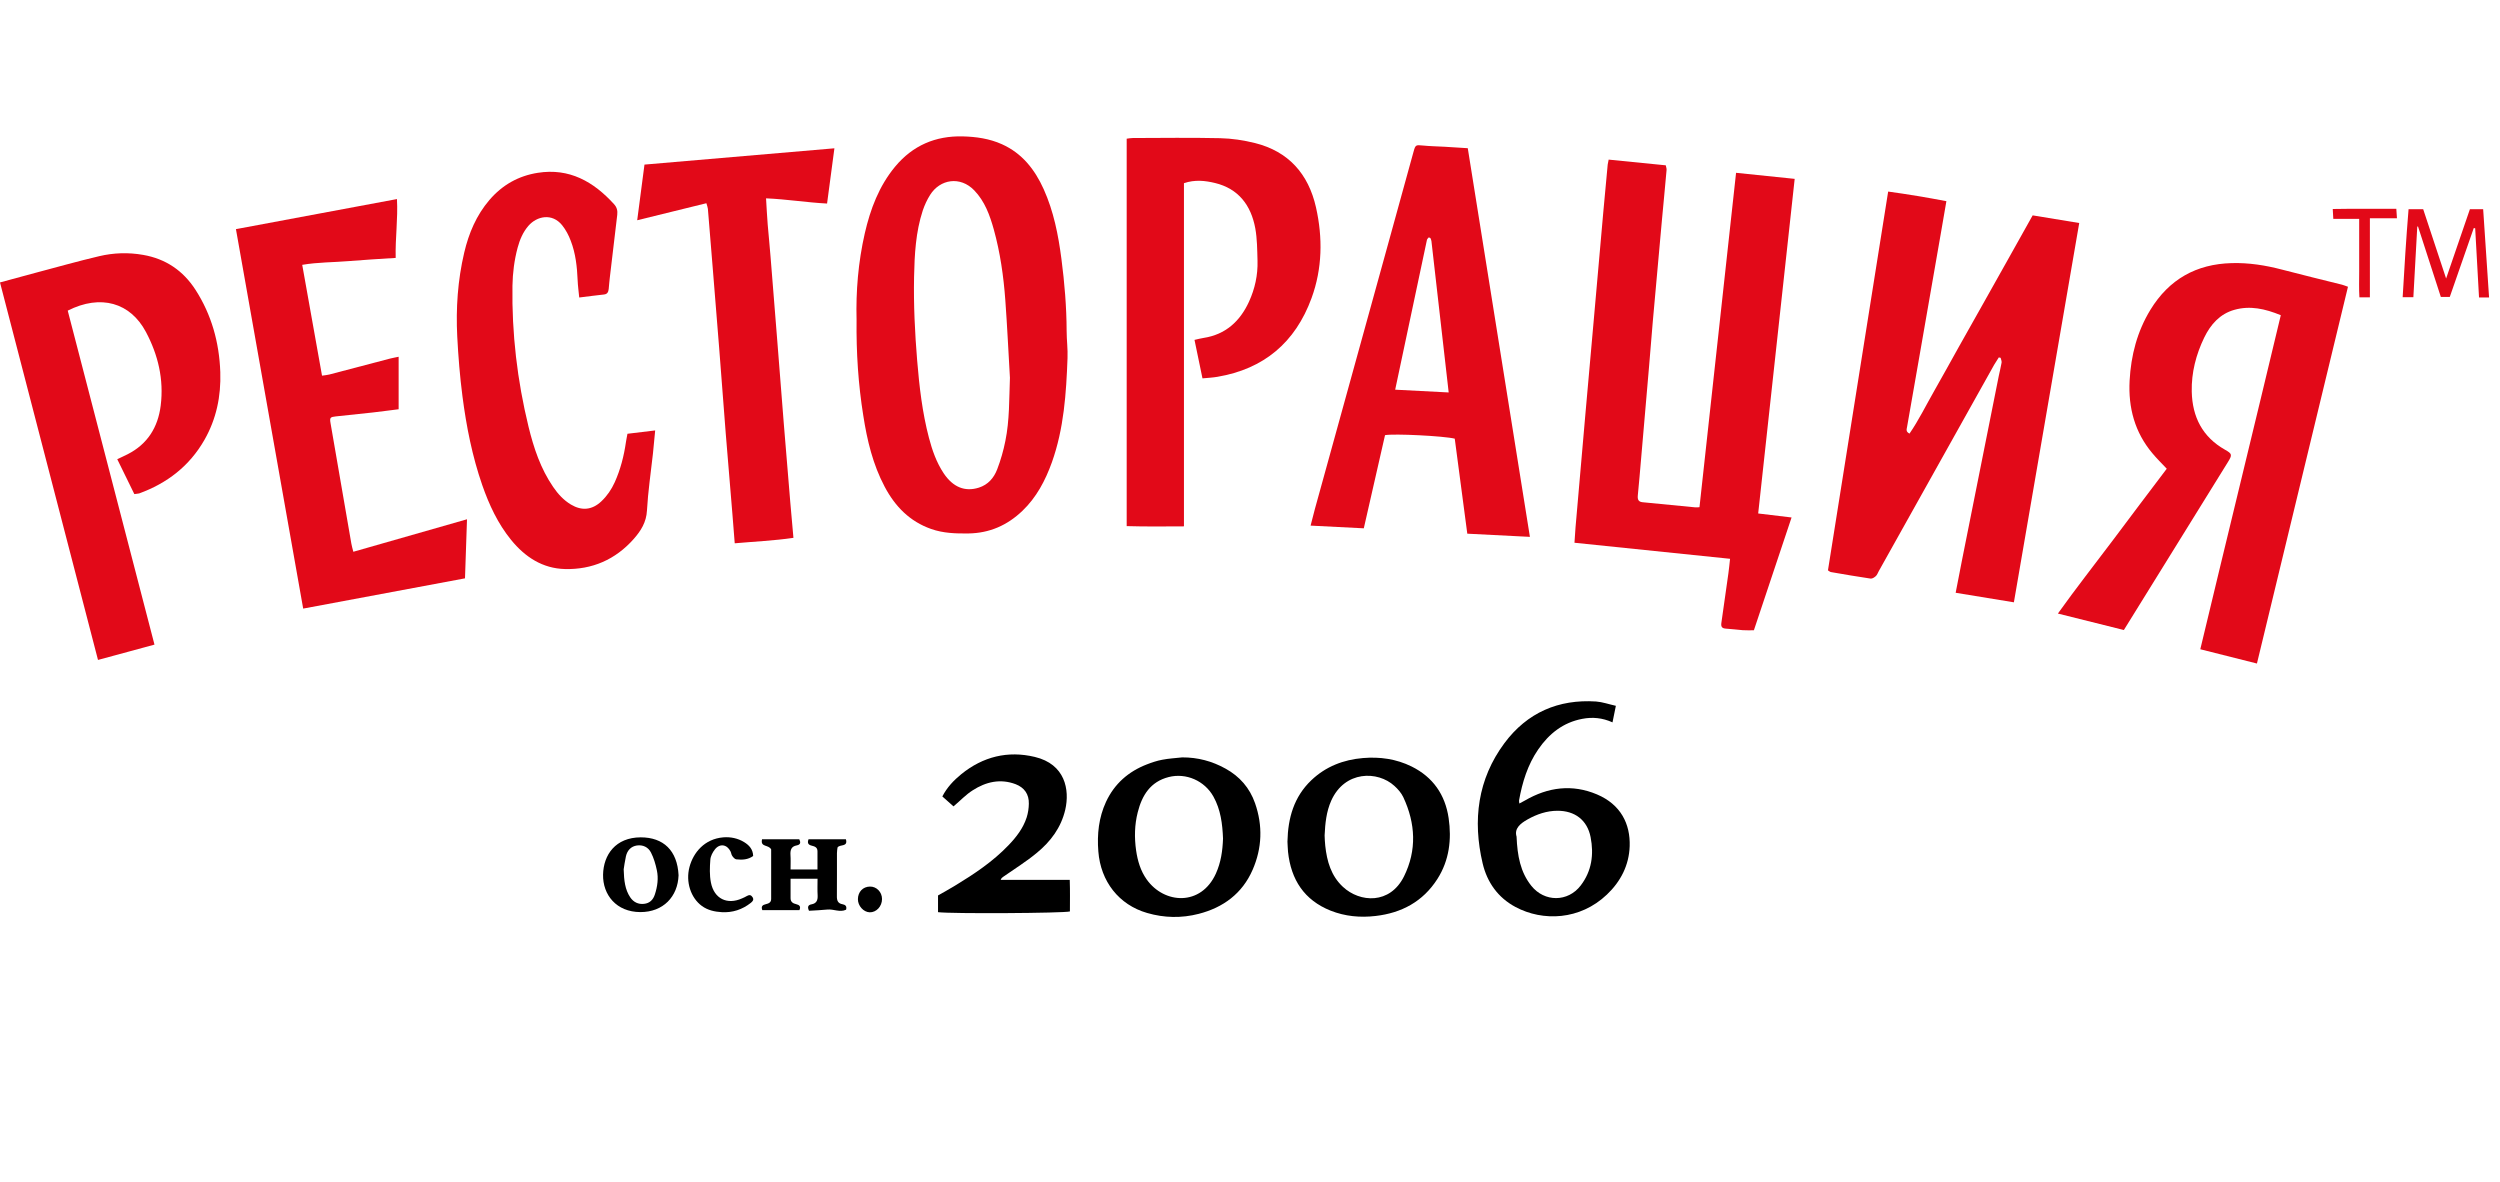
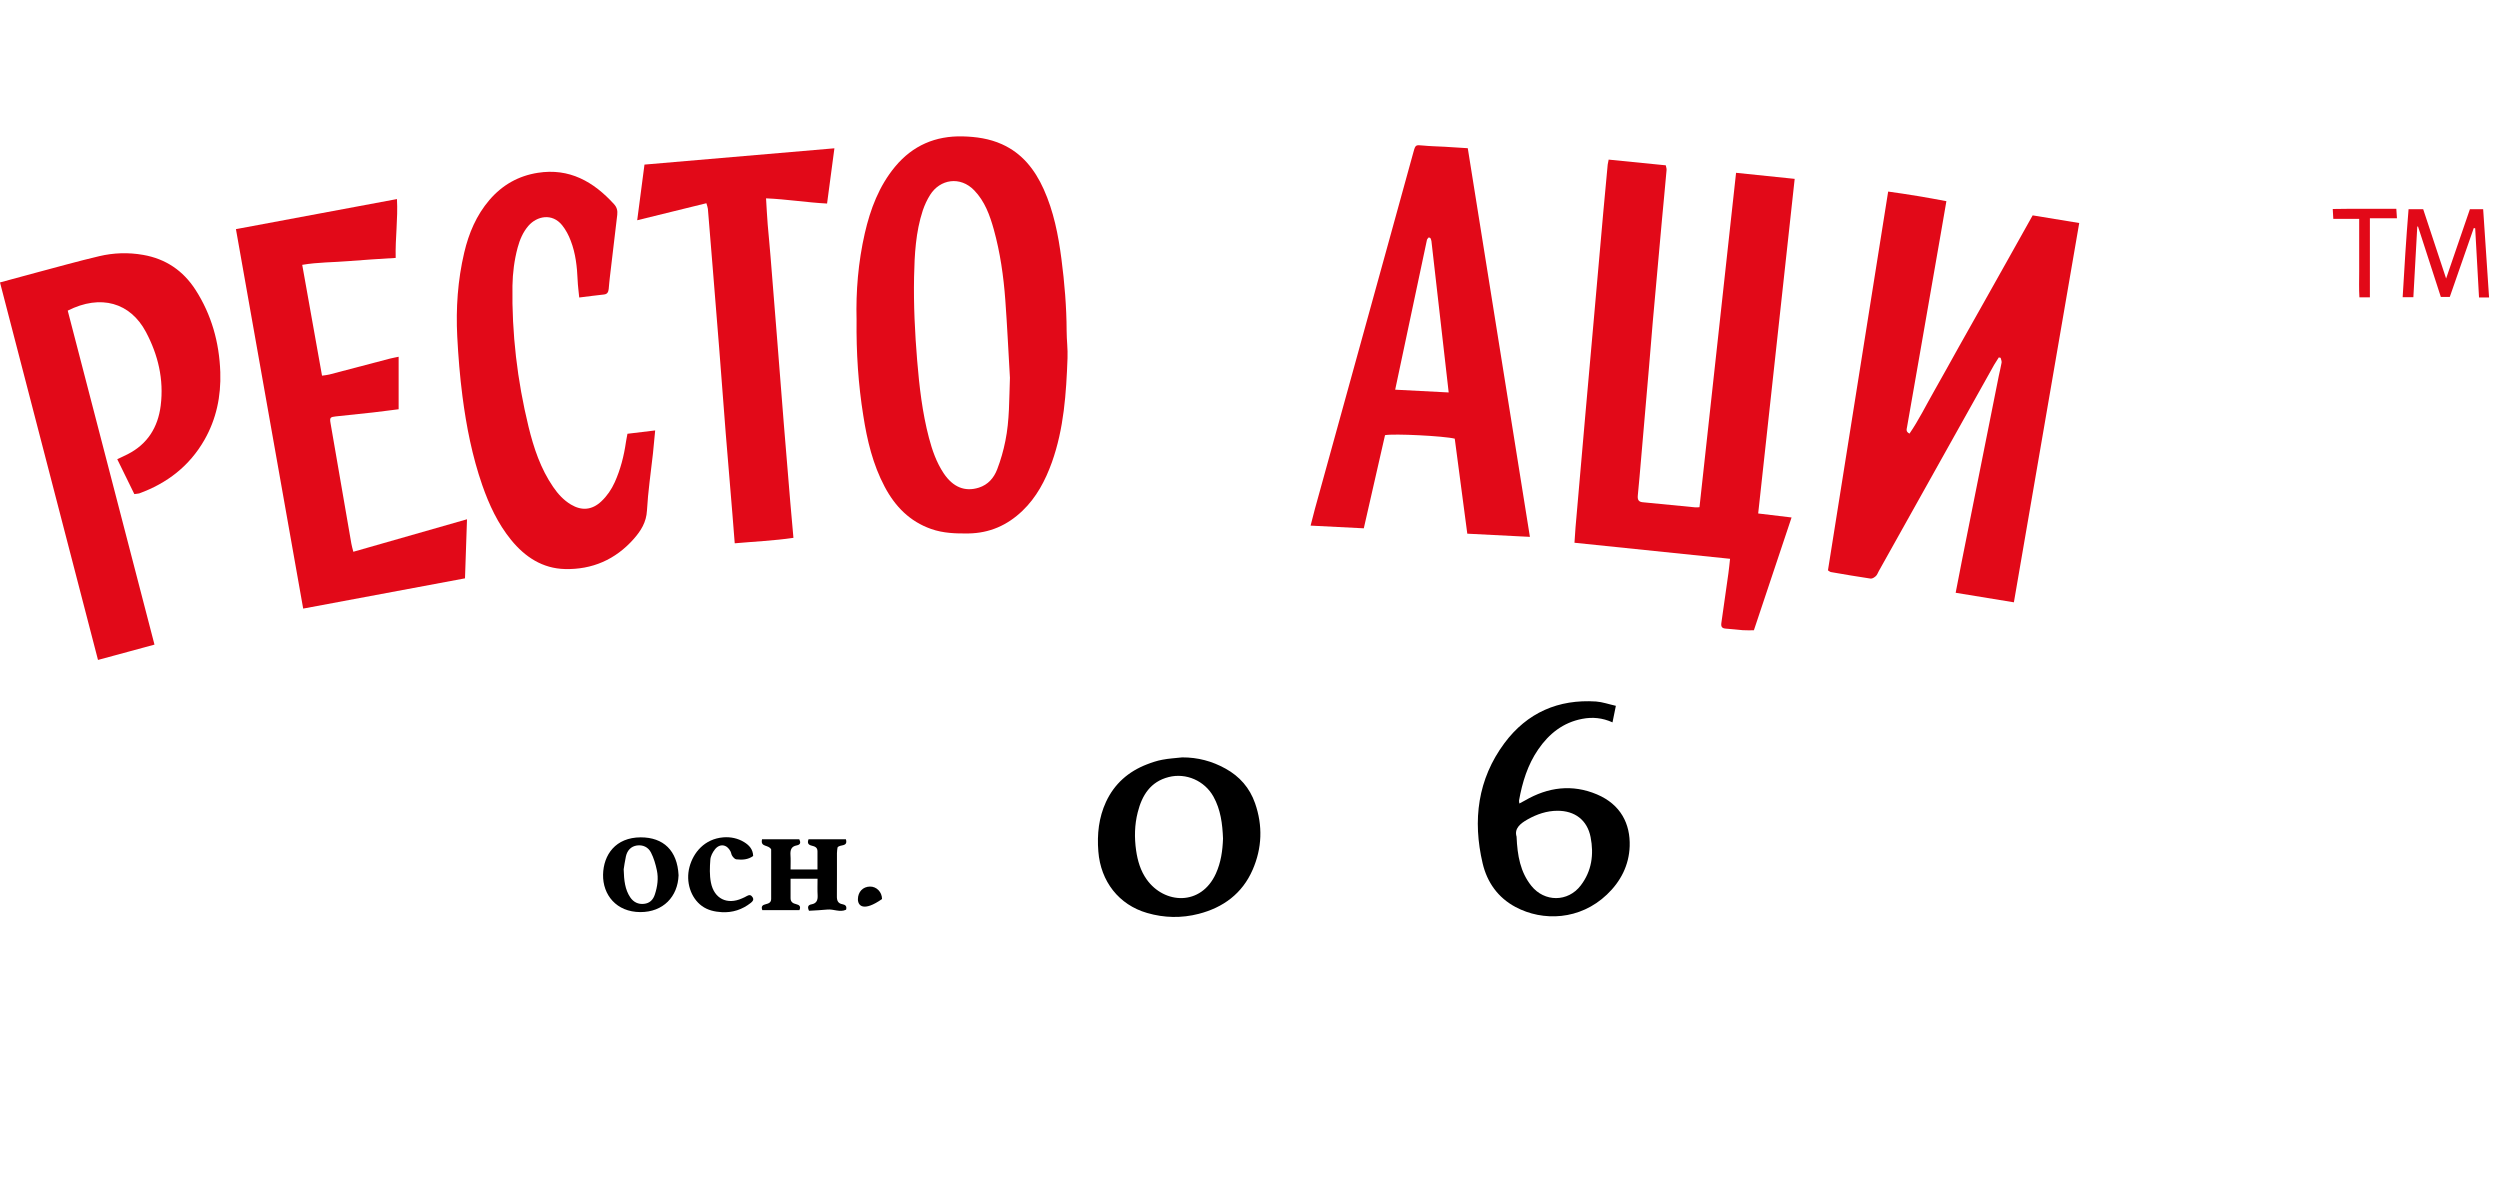
<svg xmlns="http://www.w3.org/2000/svg" width="110" height="52" viewBox="0 0 110 52" fill="none">
  <path d="M77.36 22.593C77.88 22.654 78.337 22.708 78.829 22.769C78.274 24.433 77.726 26.071 77.171 27.732C77.005 27.732 76.844 27.739 76.682 27.728C76.436 27.71 76.19 27.674 75.941 27.66C75.768 27.649 75.716 27.578 75.74 27.409C75.846 26.685 75.948 25.957 76.049 25.229C76.078 25.028 76.095 24.824 76.123 24.587C73.839 24.35 71.569 24.117 69.277 23.881C69.295 23.63 69.305 23.418 69.323 23.206C69.467 21.528 69.615 19.85 69.762 18.168C69.878 16.838 69.998 15.508 70.117 14.177C70.261 12.56 70.402 10.939 70.546 9.322C70.609 8.626 70.672 7.931 70.739 7.239C70.746 7.181 70.76 7.124 70.781 7.023C71.621 7.106 72.447 7.192 73.294 7.274C73.308 7.35 73.336 7.418 73.329 7.482C73.266 8.214 73.192 8.945 73.126 9.673C72.989 11.172 72.855 12.671 72.721 14.17C72.665 14.819 72.616 15.464 72.56 16.113C72.444 17.458 72.328 18.799 72.212 20.144C72.163 20.696 72.12 21.248 72.064 21.797C72.047 21.973 72.085 22.08 72.272 22.098C73.048 22.174 73.821 22.249 74.598 22.324C74.644 22.328 74.689 22.321 74.777 22.317C75.311 17.422 75.846 12.535 76.387 7.604C77.244 7.694 78.084 7.78 78.966 7.87C78.432 12.779 77.898 17.666 77.36 22.593Z" fill="#E20918" />
  <path d="M80.43 25.096C81.312 19.552 82.19 14.012 83.079 8.429C83.941 8.547 84.78 8.687 85.641 8.852C85.557 9.336 85.48 9.784 85.403 10.233C85.079 12.097 84.752 13.958 84.429 15.823C84.257 16.809 84.088 17.792 83.912 18.778C83.895 18.885 83.842 18.989 84.018 19.079C84.425 18.487 84.745 17.831 85.104 17.203C85.469 16.569 85.817 15.923 86.176 15.285C86.541 14.636 86.907 13.987 87.272 13.338C87.631 12.7 87.993 12.061 88.347 11.423C88.706 10.785 89.061 10.147 89.437 9.476C90.112 9.587 90.783 9.698 91.486 9.813C90.526 15.382 89.57 20.922 88.611 26.502C87.746 26.358 86.914 26.222 86.049 26.082C86.147 25.576 86.235 25.103 86.33 24.637C86.871 21.93 87.409 19.226 87.95 16.522C87.989 16.332 88.038 16.146 88.07 15.956C88.08 15.887 88.045 15.816 88.028 15.744C88 15.737 87.975 15.733 87.947 15.726C87.88 15.834 87.81 15.938 87.746 16.045C86.053 19.075 84.359 22.102 82.665 25.132C82.623 25.203 82.598 25.293 82.538 25.347C82.475 25.404 82.38 25.469 82.306 25.458C81.723 25.372 81.14 25.272 80.56 25.171C80.517 25.164 80.479 25.125 80.43 25.096Z" fill="#E20918" />
-   <path d="M95.337 20.624C95.105 20.377 94.891 20.169 94.701 19.939C93.931 19.021 93.639 17.942 93.703 16.748C93.763 15.633 94.037 14.582 94.62 13.628C95.442 12.284 96.644 11.617 98.194 11.577C98.946 11.556 99.677 11.671 100.401 11.861C101.283 12.094 102.169 12.305 103.051 12.527C103.128 12.546 103.202 12.581 103.311 12.617C101.976 18.143 100.644 23.651 99.305 29.195C98.465 28.983 97.653 28.779 96.813 28.567C97.987 23.658 99.185 18.774 100.355 13.869C99.663 13.585 99.006 13.438 98.314 13.632C97.674 13.811 97.266 14.277 96.985 14.855C96.627 15.597 96.419 16.39 96.437 17.229C96.462 18.351 96.911 19.226 97.895 19.785C98.219 19.968 98.229 20.008 98.022 20.341C97.178 21.711 96.328 23.077 95.481 24.443C94.81 25.523 94.142 26.605 93.45 27.721C92.501 27.484 91.552 27.247 90.547 26.996C91.341 25.885 92.156 24.849 92.951 23.791C93.738 22.736 94.532 21.689 95.337 20.624Z" fill="#E20918" />
  <path d="M37.689 14.066C37.657 12.836 37.759 11.541 38.051 10.265C38.297 9.196 38.677 8.189 39.383 7.335C40.163 6.396 41.165 5.973 42.356 6.001C42.95 6.016 43.533 6.098 44.085 6.346C44.971 6.744 45.53 7.454 45.923 8.325C46.362 9.3 46.566 10.34 46.703 11.395C46.84 12.445 46.928 13.503 46.932 14.564C46.932 14.962 46.988 15.36 46.971 15.755C46.914 17.311 46.812 18.86 46.282 20.345C45.993 21.148 45.603 21.887 44.985 22.478C44.317 23.117 43.537 23.457 42.616 23.472C42.057 23.479 41.506 23.464 40.968 23.274C40.033 22.945 39.386 22.288 38.926 21.417C38.406 20.438 38.153 19.373 37.984 18.283C37.766 16.917 37.672 15.533 37.689 14.066ZM44.437 16.623C44.37 15.479 44.317 14.335 44.233 13.195C44.156 12.148 44.008 11.111 43.727 10.096C43.551 9.469 43.333 8.859 42.866 8.375C42.254 7.74 41.362 7.877 40.922 8.58C40.789 8.791 40.683 9.024 40.602 9.261C40.29 10.211 40.24 11.197 40.219 12.187C40.195 13.417 40.255 14.647 40.356 15.873C40.451 17.017 40.581 18.15 40.873 19.262C41.017 19.81 41.203 20.345 41.52 20.822C41.931 21.438 42.458 21.65 43.07 21.456C43.477 21.327 43.734 21.026 43.878 20.646C44.032 20.244 44.152 19.825 44.236 19.402C44.423 18.484 44.401 17.555 44.437 16.623Z" fill="#E20918" />
  <path d="M5.911 21.74C5.655 21.216 5.412 20.721 5.159 20.205C5.331 20.122 5.479 20.058 5.623 19.983C6.487 19.541 6.951 18.806 7.071 17.845C7.215 16.694 6.955 15.611 6.421 14.607C5.735 13.316 4.432 12.933 2.98 13.668C4.249 18.552 5.518 23.439 6.797 28.363C5.953 28.592 5.149 28.811 4.312 29.037C2.875 23.486 1.441 17.971 0 12.427C0.545 12.28 1.044 12.14 1.546 12.008C2.485 11.76 3.419 11.495 4.361 11.273C4.997 11.122 5.644 11.1 6.298 11.215C7.289 11.387 8.058 11.907 8.603 12.753C9.306 13.847 9.647 15.063 9.693 16.372C9.728 17.436 9.52 18.437 8.993 19.359C8.332 20.513 7.345 21.266 6.122 21.711C6.062 21.725 6.002 21.725 5.911 21.74Z" fill="#E20918" />
  <path d="M64.582 6.521C65.493 12.226 66.399 17.895 67.316 23.622C66.389 23.576 65.499 23.529 64.561 23.482C64.375 22.073 64.192 20.682 64.009 19.301C63.538 19.183 61.328 19.072 60.941 19.147C60.632 20.495 60.323 21.854 60.007 23.246C59.226 23.206 58.467 23.167 57.666 23.127C57.74 22.848 57.796 22.618 57.856 22.392C58.942 18.459 60.031 14.521 61.117 10.588C61.476 9.286 61.834 7.988 62.193 6.686C62.28 6.367 62.294 6.374 62.607 6.403C62.923 6.435 63.243 6.439 63.563 6.457C63.89 6.475 64.22 6.496 64.582 6.521ZM63.742 17.268C63.486 15.002 63.236 12.804 62.983 10.609C62.98 10.562 62.955 10.519 62.938 10.476C62.934 10.469 62.92 10.462 62.909 10.459C62.899 10.455 62.888 10.455 62.86 10.448C62.839 10.48 62.797 10.512 62.786 10.552C62.322 12.736 61.859 14.923 61.388 17.146C62.182 17.189 62.927 17.225 63.742 17.268Z" fill="#E20918" />
-   <path d="M52.909 16.648C52.79 16.07 52.674 15.522 52.558 14.955C52.706 14.923 52.828 14.887 52.955 14.869C53.918 14.722 54.561 14.141 54.958 13.27C55.215 12.707 55.348 12.104 55.331 11.48C55.317 11 55.317 10.512 55.232 10.043C55.042 9.024 54.487 8.3 53.461 8.052C53.025 7.948 52.579 7.895 52.094 8.06C52.094 13.065 52.094 18.086 52.094 23.16C51.233 23.163 50.414 23.174 49.574 23.149C49.574 17.454 49.574 11.792 49.574 6.102C49.666 6.091 49.757 6.073 49.845 6.073C51.124 6.069 52.403 6.052 53.682 6.08C54.199 6.091 54.719 6.17 55.222 6.295C56.687 6.661 57.569 7.644 57.903 9.121C58.205 10.462 58.184 11.81 57.71 13.112C56.993 15.077 55.601 16.235 53.57 16.579C53.363 16.615 53.152 16.626 52.909 16.648Z" fill="#E20918" />
  <path d="M10.381 10.082C12.76 9.637 15.09 9.203 17.466 8.759C17.515 9.634 17.388 10.466 17.41 11.348C16.707 11.394 16.028 11.43 15.35 11.488C14.675 11.545 13.99 11.534 13.298 11.653C13.589 13.295 13.878 14.894 14.169 16.529C14.292 16.511 14.391 16.504 14.489 16.479C15.382 16.246 16.274 16.009 17.167 15.776C17.276 15.748 17.392 15.73 17.54 15.697C17.54 16.486 17.54 17.229 17.54 18.007C17.16 18.053 16.777 18.107 16.394 18.15C15.853 18.211 15.315 18.265 14.774 18.322C14.531 18.347 14.503 18.38 14.542 18.609C14.848 20.377 15.153 22.145 15.459 23.916C15.477 24.024 15.508 24.124 15.547 24.278C17.202 23.805 18.843 23.335 20.548 22.848C20.516 23.74 20.488 24.576 20.46 25.447C18.088 25.892 15.737 26.329 13.34 26.778C12.352 21.209 11.372 15.676 10.381 10.082Z" fill="#E20918" />
  <path d="M27.608 19.086C28.013 19.039 28.396 18.993 28.828 18.939C28.793 19.294 28.765 19.624 28.73 19.954C28.638 20.793 28.512 21.628 28.466 22.467C28.438 22.984 28.195 23.36 27.886 23.712C27.078 24.626 26.052 25.067 24.857 25.038C23.876 25.013 23.107 24.515 22.488 23.755C21.905 23.038 21.522 22.213 21.219 21.345C20.78 20.079 20.52 18.767 20.348 17.436C20.235 16.565 20.165 15.69 20.119 14.812C20.056 13.564 20.14 12.33 20.425 11.118C20.625 10.265 20.959 9.472 21.536 8.798C22.105 8.135 22.815 7.737 23.662 7.604C25.047 7.385 26.115 7.988 27.022 8.988C27.145 9.124 27.18 9.275 27.159 9.451C27.05 10.372 26.941 11.29 26.832 12.212C26.811 12.38 26.8 12.549 26.783 12.714C26.769 12.839 26.73 12.943 26.575 12.958C26.224 12.994 25.876 13.044 25.486 13.09C25.461 12.822 25.426 12.578 25.416 12.33C25.391 11.739 25.328 11.15 25.113 10.595C25.022 10.351 24.895 10.111 24.734 9.91C24.294 9.365 23.627 9.505 23.251 9.935C23.012 10.211 22.871 10.544 22.776 10.896C22.629 11.444 22.558 12.008 22.548 12.574C22.516 14.672 22.759 16.737 23.254 18.77C23.483 19.71 23.788 20.624 24.34 21.427C24.551 21.736 24.8 22.008 25.124 22.202C25.598 22.485 26.052 22.442 26.456 22.062C26.712 21.822 26.906 21.535 27.05 21.216C27.303 20.653 27.454 20.061 27.542 19.448C27.559 19.33 27.587 19.215 27.608 19.086Z" fill="#E20918" />
  <path d="M36.714 6.525C36.602 7.368 36.5 8.149 36.391 8.956C35.487 8.909 34.62 8.766 33.706 8.727C33.73 9.143 33.751 9.512 33.779 9.881C33.818 10.347 33.867 10.817 33.903 11.283C33.997 12.434 34.089 13.585 34.18 14.74C34.282 16.035 34.384 17.333 34.486 18.627C34.577 19.778 34.672 20.929 34.771 22.08C34.813 22.597 34.862 23.109 34.911 23.665C34.05 23.791 33.2 23.827 32.328 23.905C32.293 23.454 32.258 23.034 32.226 22.618C32.128 21.442 32.029 20.266 31.934 19.09C31.833 17.831 31.741 16.569 31.643 15.31C31.551 14.145 31.453 12.983 31.362 11.818C31.291 10.943 31.221 10.068 31.147 9.189C31.14 9.121 31.112 9.053 31.081 8.942C30.075 9.189 29.084 9.433 28.037 9.691C28.146 8.856 28.248 8.063 28.357 7.242C31.123 7.005 33.878 6.769 36.714 6.525Z" fill="#E20918" />
  <path d="M71.098 31.056C71.041 31.332 70.999 31.54 70.95 31.784C70.507 31.583 70.068 31.543 69.622 31.629C68.782 31.787 68.16 32.278 67.682 32.974C67.218 33.648 66.982 34.416 66.838 35.219C66.831 35.251 66.845 35.291 66.852 35.355C66.944 35.305 67.021 35.265 67.098 35.222C68.114 34.631 69.179 34.495 70.265 34.953C71.316 35.398 71.737 36.255 71.706 37.23C71.678 38.073 71.309 38.787 70.704 39.361C69.52 40.49 67.886 40.551 66.684 39.909C65.911 39.497 65.433 38.823 65.236 37.987C64.79 36.09 65.018 34.283 66.195 32.698C67.197 31.353 68.574 30.758 70.226 30.866C70.507 30.887 70.778 30.984 71.098 31.056ZM66.729 36.811C66.765 37.657 66.895 38.367 67.376 38.973C67.956 39.701 68.989 39.697 69.551 38.962C70.04 38.324 70.135 37.593 69.987 36.836C69.84 36.079 69.288 35.671 68.529 35.674C68.058 35.674 67.622 35.825 67.214 36.054C66.888 36.237 66.621 36.459 66.729 36.811Z" fill="black" />
  <path d="M52.017 33.325C52.699 33.322 53.332 33.49 53.925 33.82C54.544 34.161 54.987 34.667 55.222 35.341C55.567 36.327 55.532 37.316 55.117 38.267C54.66 39.321 53.816 39.934 52.741 40.21C51.989 40.404 51.227 40.39 50.474 40.171C49.23 39.812 48.429 38.783 48.327 37.464C48.267 36.703 48.345 35.975 48.664 35.283C49.037 34.48 49.656 33.946 50.46 33.634C50.682 33.548 50.907 33.472 51.139 33.429C51.43 33.372 51.725 33.358 52.017 33.325ZM53.813 36.897C53.788 36.252 53.711 35.624 53.391 35.05C53.001 34.351 52.186 33.996 51.423 34.19C50.622 34.394 50.249 34.989 50.06 35.742C49.919 36.295 49.909 36.858 49.989 37.42C50.056 37.88 50.183 38.313 50.453 38.694C51.227 39.784 52.847 39.88 53.5 38.435C53.722 37.944 53.795 37.428 53.813 36.897Z" fill="black" />
-   <path d="M56.648 37.033C56.669 35.986 56.937 35.057 57.696 34.333C58.335 33.723 59.115 33.426 59.973 33.354C60.711 33.293 61.431 33.39 62.113 33.727C63.052 34.193 63.589 34.968 63.74 35.997C63.877 36.936 63.769 37.854 63.245 38.675C62.605 39.676 61.663 40.171 60.525 40.303C59.85 40.382 59.182 40.321 58.543 40.067C57.39 39.604 56.803 38.711 56.673 37.478C56.659 37.324 56.656 37.166 56.648 37.033ZM58.283 36.761C58.29 36.9 58.293 37.058 58.311 37.212C58.385 37.897 58.567 38.536 59.087 39.02C59.836 39.719 61.161 39.801 61.776 38.561C62.345 37.413 62.285 36.233 61.748 35.082C61.66 34.892 61.509 34.72 61.354 34.58C60.62 33.906 59.168 33.903 58.574 35.229C58.36 35.71 58.307 36.223 58.283 36.761Z" fill="black" />
-   <path d="M41.955 35.481C41.794 35.337 41.635 35.194 41.463 35.043C41.671 34.642 41.966 34.333 42.296 34.064C43.252 33.29 44.345 33.021 45.529 33.304C46.872 33.623 47.072 34.753 46.872 35.624C46.689 36.413 46.229 37.023 45.631 37.517C45.167 37.905 44.647 38.224 44.152 38.572C44.109 38.604 44.06 38.629 44.029 38.715C45.027 38.715 46.025 38.715 47.069 38.715C47.086 39.203 47.076 39.655 47.076 40.103C46.823 40.182 41.829 40.211 41.273 40.135C41.273 39.902 41.273 39.669 41.273 39.4C41.509 39.264 41.769 39.124 42.019 38.97C42.865 38.457 43.684 37.912 44.377 37.188C44.718 36.833 45.02 36.442 45.174 35.965C45.234 35.775 45.266 35.567 45.269 35.366C45.28 34.943 45.069 34.652 44.689 34.505C44.018 34.251 43.382 34.398 42.799 34.774C42.507 34.957 42.258 35.223 41.955 35.481Z" fill="black" />
  <path d="M107.79 13.066C107.646 13.066 107.541 13.066 107.397 13.066C107.063 12.033 106.729 11 106.392 9.964C106.381 9.967 106.37 9.967 106.36 9.971C106.304 10.996 106.247 12.022 106.188 13.076C106.037 13.076 105.903 13.076 105.717 13.076C105.791 11.785 105.871 10.498 105.977 9.204C106.212 9.204 106.399 9.204 106.62 9.204C106.95 10.197 107.281 11.197 107.629 12.255C107.991 11.204 108.331 10.208 108.676 9.204C108.887 9.204 109.077 9.204 109.259 9.204L109.519 13.087C109.382 13.087 109.245 13.087 109.077 13.087C109.02 12.065 108.964 11.054 108.908 10.043C108.887 10.039 108.866 10.036 108.845 10.036C108.497 11.036 108.149 12.04 107.79 13.066Z" fill="#E20918" />
  <path d="M34.785 38.665C34.785 38.969 34.785 39.246 34.785 39.522C34.785 39.69 34.894 39.751 35.031 39.783C35.171 39.816 35.248 39.88 35.175 40.045C34.63 40.045 34.082 40.045 33.541 40.045C33.474 39.866 33.565 39.816 33.699 39.783C33.818 39.755 33.931 39.712 33.931 39.554C33.931 38.808 33.931 38.059 33.931 37.374C33.815 37.151 33.446 37.291 33.53 36.929C34.068 36.929 34.605 36.929 35.168 36.929C35.227 37.047 35.245 37.162 35.055 37.198C34.816 37.241 34.767 37.399 34.781 37.621C34.795 37.822 34.785 38.026 34.785 38.256C35.185 38.256 35.554 38.256 35.969 38.256C35.969 37.983 35.965 37.722 35.969 37.46C35.972 37.277 35.839 37.241 35.716 37.209C35.568 37.173 35.512 37.101 35.575 36.929C36.113 36.929 36.658 36.929 37.22 36.929C37.322 37.284 36.942 37.137 36.851 37.291C36.84 37.374 36.826 37.456 36.826 37.539C36.823 38.166 36.83 38.797 36.823 39.425C36.819 39.622 36.865 39.751 37.072 39.787C37.188 39.809 37.273 39.866 37.227 40.027C36.956 40.157 36.679 39.992 36.405 40.02C36.138 40.049 35.867 40.056 35.596 40.074C35.519 39.909 35.551 39.819 35.705 39.791C35.927 39.751 35.986 39.611 35.976 39.4C35.962 39.163 35.972 38.923 35.972 38.665C35.565 38.665 35.203 38.665 34.785 38.665Z" fill="black" />
  <path d="M29.857 38.511C29.825 39.454 29.178 40.135 28.173 40.132C27.122 40.128 26.518 39.375 26.535 38.482C26.553 37.611 27.084 36.847 28.191 36.843C29.189 36.843 29.804 37.421 29.857 38.511ZM27.442 38.249C27.456 38.747 27.502 39.142 27.73 39.482C27.875 39.698 28.089 39.798 28.338 39.769C28.584 39.744 28.739 39.594 28.816 39.35C28.929 39.002 28.978 38.643 28.901 38.288C28.845 38.023 28.767 37.754 28.644 37.514C28.525 37.274 28.286 37.162 28.019 37.202C27.762 37.241 27.6 37.421 27.541 37.675C27.491 37.898 27.463 38.123 27.442 38.249Z" fill="black" />
  <path d="M33.139 37.664C32.91 37.829 32.654 37.84 32.397 37.811C32.334 37.804 32.264 37.725 32.221 37.664C32.179 37.607 32.176 37.528 32.144 37.464C31.989 37.151 31.67 37.101 31.455 37.374C31.357 37.499 31.265 37.671 31.255 37.826C31.23 38.159 31.216 38.503 31.28 38.83C31.42 39.547 31.997 39.823 32.65 39.529C32.727 39.497 32.801 39.461 32.875 39.418C32.977 39.36 33.054 39.382 33.114 39.479C33.181 39.59 33.118 39.658 33.04 39.722C32.661 40.024 32.225 40.164 31.75 40.135C31.448 40.117 31.142 40.052 30.882 39.862C30.394 39.507 30.162 38.801 30.338 38.145C30.506 37.514 30.998 36.911 31.828 36.843C32.144 36.818 32.467 36.883 32.745 37.055C32.959 37.187 33.132 37.367 33.139 37.664Z" fill="black" />
  <path d="M104.275 9.605C104.275 10.806 104.275 11.936 104.275 13.083C104.113 13.083 103.99 13.083 103.814 13.083C103.79 12.703 103.804 12.323 103.804 11.943C103.8 11.57 103.804 11.194 103.804 10.821C103.804 10.437 103.804 10.053 103.804 9.63C103.407 9.63 103.045 9.63 102.665 9.63C102.658 9.476 102.651 9.361 102.641 9.196C103.575 9.178 104.493 9.193 105.438 9.186C105.449 9.325 105.456 9.44 105.466 9.605C105.073 9.605 104.704 9.605 104.275 9.605Z" fill="#E20918" />
-   <path d="M37.748 39.561C37.752 39.242 37.966 39.016 38.275 39.009C38.567 39.002 38.809 39.249 38.809 39.558C38.809 39.88 38.56 40.149 38.265 40.142C37.991 40.131 37.745 39.855 37.748 39.561Z" fill="black" />
+   <path d="M37.748 39.561C37.752 39.242 37.966 39.016 38.275 39.009C38.567 39.002 38.809 39.249 38.809 39.558C37.991 40.131 37.745 39.855 37.748 39.561Z" fill="black" />
</svg>